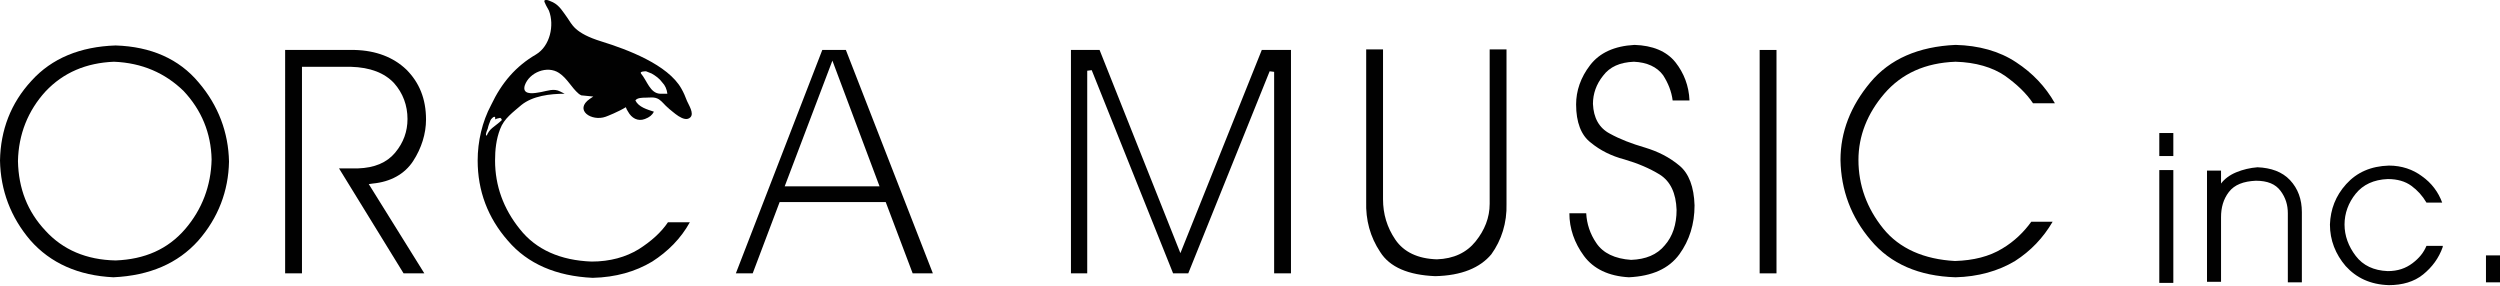
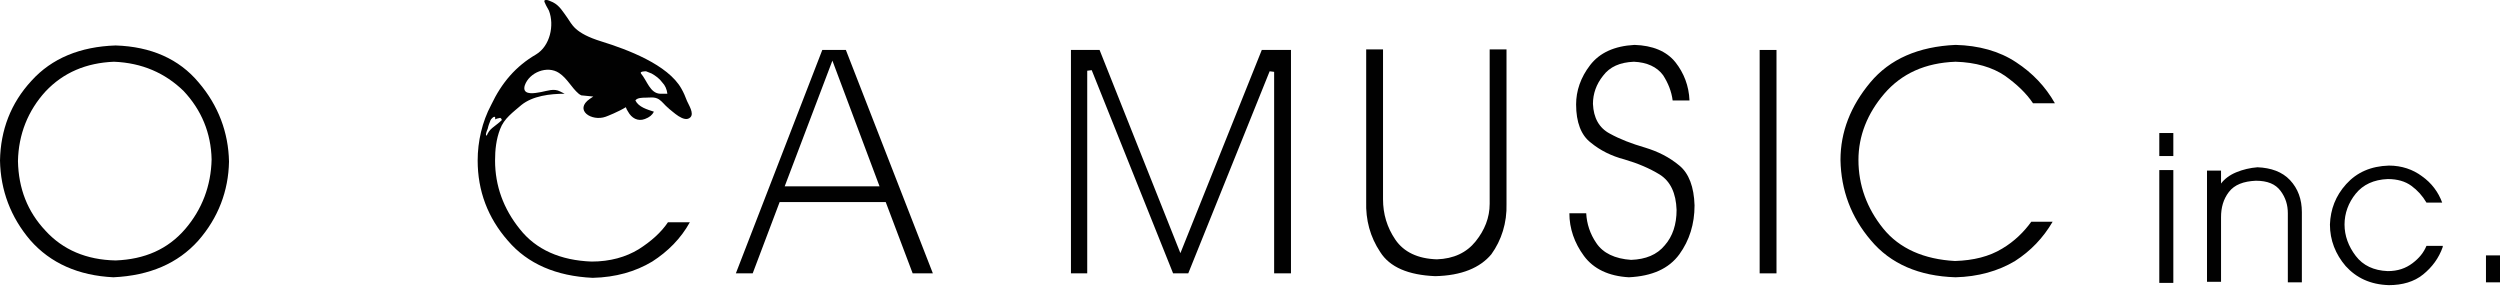
<svg xmlns="http://www.w3.org/2000/svg" version="1.1" id="Layer_1" x="0px" y="0px" width="445.4px" height="50.9px" viewBox="0 0 445.4 50.9" style="enable-background:new 0 0 445.4 50.9;" xml:space="preserve">
  <style type="text/css">
	.st0{fill:#010101;}
</style>
  <g>
    <path class="st0" d="M20.2,49.4C14,49.1,9,46.9,5.4,42.8C1.9,38.7,0.1,33.9,0,28.6c0.1-5.4,1.9-10.2,5.6-14.2c3.6-4,8.7-6.1,15-6.3   c6.3,0.2,11.3,2.4,14.8,6.6c3.5,4.1,5.3,8.9,5.4,14.1c-0.1,5.2-1.9,10-5.5,14.1C31.7,46.9,26.7,49.1,20.2,49.4z M20.3,11   c-4.9,0.2-9,1.9-12.2,5.3C5,19.7,3.3,23.9,3.2,28.7c0.1,4.9,1.7,9,4.9,12.4c3.1,3.4,7.3,5.2,12.5,5.3c5.2-0.2,9.3-2,12.4-5.6   c3-3.5,4.6-7.7,4.7-12.4c-0.1-4.7-1.8-8.8-5-12.2C29.4,13,25.3,11.2,20.3,11L20.3,11L20.3,11z" />
-     <path class="st0" d="M71.9,48.7L60.4,30h3.4c2.9-0.1,5.1-1,6.6-2.8c1.5-1.8,2.2-3.8,2.2-6c0-2.4-0.8-4.6-2.4-6.4   c-1.7-1.8-4.2-2.8-7.7-2.9h-8.7v36.8h-3V8.9h12.4c3.8,0.1,6.9,1.3,9.2,3.5c2.3,2.3,3.5,5.2,3.5,8.9c0,2.5-0.8,5.1-2.3,7.4   c-1.5,2.3-4,3.7-7.2,4l-0.7,0.1l9.9,15.9H71.9z" />
    <path class="st0" d="M162.6,48.7l-4.8-12.7h-18.9l-4.8,12.7h-3l15.4-39.8h4.2l15.5,39.8H162.6z M139.8,33.2h16.9l-8.4-22.4   L139.8,33.2z" />
    <polygon class="st0" points="227,48.7 227,12.8 226.2,12.7 211.7,48.7 209,48.7 194.5,12.5 193.7,12.6 193.7,48.7 190.8,48.7    190.8,8.9 195.9,8.9 210.3,45.1 224.8,8.9 230,8.9 230,48.7  " />
    <path class="st0" d="M255.7,49.2c-4.8-0.2-8.1-1.6-9.8-4.3c-1.8-2.7-2.6-5.7-2.5-9V8.8h3v26.7c0,2.6,0.7,5,2.2,7.2   c1.5,2.2,4,3.4,7.4,3.5c3-0.1,5.3-1.2,6.9-3.2c1.6-2,2.5-4.2,2.5-6.7V8.8h3v27.5c0.1,3.4-0.9,6.5-2.7,9   C263.7,47.7,260.4,49.1,255.7,49.2z" />
    <path class="st0" d="M290.2,49.4c-3.6-0.2-6.3-1.5-8-3.8c-1.7-2.3-2.6-4.9-2.6-7.6h3c0.1,1.9,0.7,3.7,1.8,5.3   c1.2,1.8,3.3,2.8,6.2,3c2.6-0.1,4.6-0.9,6-2.6c1.4-1.6,2.1-3.7,2.1-6.3c-0.1-3-1.1-5.1-3-6.3c-1.8-1.1-3.9-2-6.3-2.7   c-2.3-0.6-4.3-1.6-6-3c-1.7-1.3-2.6-3.6-2.6-6.8c0-2.4,0.8-4.8,2.5-7c1.7-2.2,4.3-3.4,7.9-3.6c3.2,0.1,5.7,1.1,7.3,3.1   c1.5,1.9,2.4,4.2,2.5,6.8H298c-0.2-1.6-0.8-3.1-1.7-4.5c-1.1-1.5-2.9-2.3-5.2-2.4c-2.5,0.1-4.3,0.9-5.5,2.5c-1.2,1.5-1.8,3.2-1.8,5   c0.1,2.5,1.1,4.3,3,5.3c1.8,1,3.9,1.8,6.3,2.5c2.3,0.7,4.3,1.7,6.1,3.2c1.7,1.4,2.6,3.8,2.7,7.1c0,3.3-0.9,6.2-2.7,8.7   C297.3,47.9,294.3,49.2,290.2,49.4z" />
    <rect x="313.5" y="8.9" class="st0" width="3" height="39.8" />
    <path class="st0" d="M348.4,49.4c-6.5-0.2-11.6-2.4-15.1-6.6c-3.5-4.1-5.3-8.9-5.4-14.3c0-5,1.8-9.6,5.3-13.8   c3.5-4.2,8.6-6.4,15.2-6.7c4.1,0.1,7.8,1.1,10.8,3.1c2.9,1.9,5.2,4.3,6.9,7.3h-3.9c-1.2-1.8-2.9-3.4-5-4.9   c-2.2-1.5-5.2-2.4-8.8-2.5c-5.4,0.2-9.6,2.1-12.7,5.7c-3,3.5-4.6,7.5-4.6,11.8c0,4.5,1.5,8.6,4.4,12.2c2.9,3.6,7.3,5.5,12.8,5.8   c3.3-0.1,6.1-0.8,8.4-2.2c2.2-1.3,3.9-3,5.2-4.8h3.8c-1.7,2.9-3.9,5.2-6.7,7C356,48.3,352.4,49.3,348.4,49.4z" />
    <g>
      <path class="st0" d="M387.2,23.7v4.1h-2.5v-4.1H387.2z M384.7,30.3h2.5v20.1h-2.5V30.3z" />
      <path class="st0" d="M410.1,50.3h-2.5V38c0-1.5-0.4-2.8-1.3-4c-0.9-1.2-2.3-1.8-4.4-1.8c-2.2,0.1-3.8,0.7-4.8,2    c-1,1.3-1.4,2.8-1.4,4.5v11.5h-2.5V30.4h2.5v2.3c0.6-0.8,1.5-1.5,2.7-2c1.2-0.5,2.5-0.8,3.8-0.9c2.4,0.1,4.4,0.8,5.8,2.3    c1.4,1.5,2.1,3.4,2.1,5.7V50.3z" />
      <path class="st0" d="M435.2,44c-0.7,2-1.9,3.6-3.5,4.9c-1.6,1.3-3.7,1.9-6.1,1.9c-3.3-0.1-5.8-1.3-7.7-3.4    c-1.8-2.1-2.8-4.6-2.8-7.4c0.1-2.7,1-5.1,2.9-7.2c1.9-2.1,4.4-3.2,7.6-3.3c2.3,0,4.3,0.7,5.9,1.9c1.7,1.2,2.9,2.8,3.6,4.7h-2.8    c-0.7-1.2-1.6-2.2-2.7-3c-1.1-0.8-2.5-1.2-4.2-1.2c-2.5,0.1-4.4,1-5.7,2.6c-1.3,1.6-2,3.5-2,5.5c0,2,0.7,3.9,2,5.6    c1.3,1.7,3.2,2.6,5.7,2.7c1.8,0,3.2-0.5,4.4-1.4c1.2-0.9,2-1.9,2.5-3.1H435.2z" />
      <path class="st0" d="M445.4,50.3h-2.5v-4.8h2.5V50.3z" />
    </g>
    <path class="st0" d="M115,17.4c0.8,0,1.6-0.2,2.4,0.3c0.6,0.4,1,1,1.6,1.5c0,0,0.1,0,0.1,0.1c0.7,0.5,2.8,2.7,3.9,1.6   c0.7-0.7-0.3-2.2-0.6-2.9c-0.3-0.8-0.6-1.5-1-2.2c-2.4-4.3-9.7-7-14.2-8.4c-4.9-1.5-5.3-3.1-6.1-4.2c-0.8-1.1-1.4-2.2-2.6-2.8   l-0.7-0.3c-0.3-0.1-0.6-0.2-0.8,0c-0.2,0.1,0.7,1.6,0.8,1.8c1,2.6,0.2,6.3-2.3,7.8c-3.6,2.1-6.1,5-8,9c-1.6,3-2.4,6.5-2.4,9.9   c0,5.4,1.8,10.2,5.4,14.3c3.5,4.1,8.6,6.3,15.1,6.6c4.1-0.1,7.6-1.1,10.6-2.9c2.8-1.8,5.1-4.1,6.7-7H119c-1.2,1.8-3,3.4-5.2,4.8   c-2.3,1.4-5.1,2.2-8.4,2.2c-5.5-0.2-9.9-2.1-12.8-5.8c-2.9-3.6-4.4-7.7-4.4-12.2c0-1.9,0.2-3.8,0.9-5.6c0.7-1.9,2.3-3,3.8-4.3   c2-1.6,5-2,7.8-2l-0.1,0l-0.8-0.4c-1.1-0.6-2.3-0.1-3.4,0.1c-0.2,0-0.4,0.1-0.6,0.1c-1.1,0.2-2.8,0.3-2.3-1.3   c0.8-2.3,4-3.6,6.1-2.2c1.5,1,2.2,2.6,3.5,3.7c0.1,0.1,0.3,0.2,0.5,0.3c0,0,0.1,0,0.1,0l2,0.2c-0.1,0.1-0.2,0.1-0.3,0.2   c-0.1,0.1-0.2,0.1-0.3,0.2c-2.9,2,0.3,4.1,2.8,3.2c0.3-0.1,2.3-0.9,3.6-1.7c0.1,0.3,0.2,0.5,0.4,0.8c0.6,1.1,1.7,1.8,3,1.3   c0.8-0.3,1.3-0.7,1.6-1.3c-1.2-0.4-2.7-0.8-3.3-2C113.5,17.4,114.5,17.4,115,17.4z M87.7,22.8c-0.5,0.4-0.8,0.9-1,1.4c0,0,0,0,0,0   c0,0,0-0.1-0.1-0.1c-0.1-0.3,0.2-0.9,0.3-1.2c0.1-0.5,0.3-1,0.5-1.5c0.3-0.5,1-1,0.8-0.1c0-0.1,0.8-0.3,0.9-0.3   c0.1,0,0.3,0.2,0.3,0.4C88.9,21.9,88.3,22.3,87.7,22.8z M115.1,12.7c0.3,0.1,0.7,0.3,1,0.4c0.7,0.4,1.4,0.9,1.9,1.6   c0.5,0.5,0.8,1.2,0.9,2c-0.2,0-0.3,0-0.5,0l-0.8,0c-1.8-0.1-2.3-2.3-3.4-3.6C113.9,12.7,115,12.7,115.1,12.7z" />
  </g>
</svg>